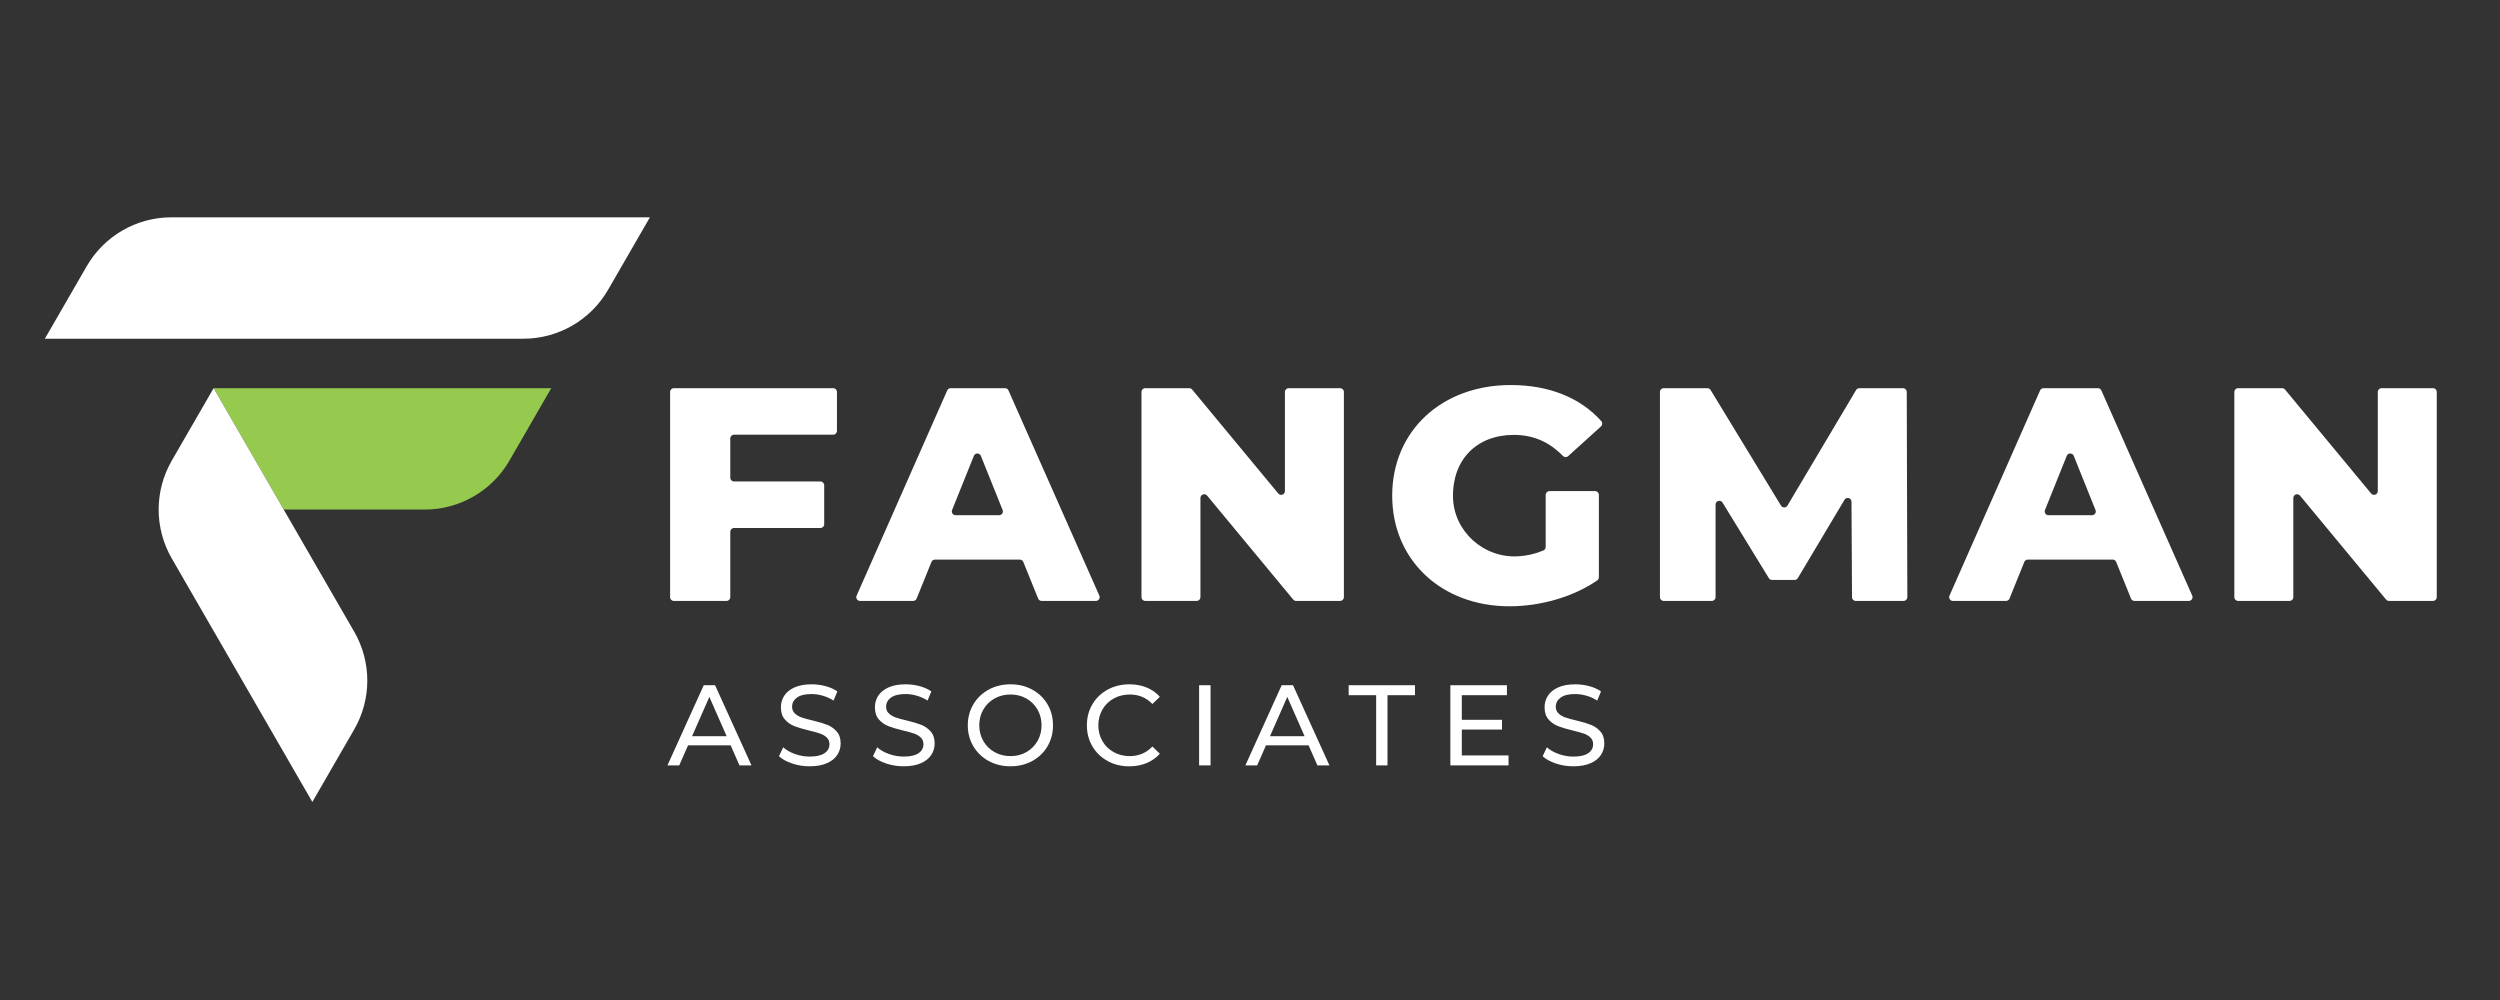
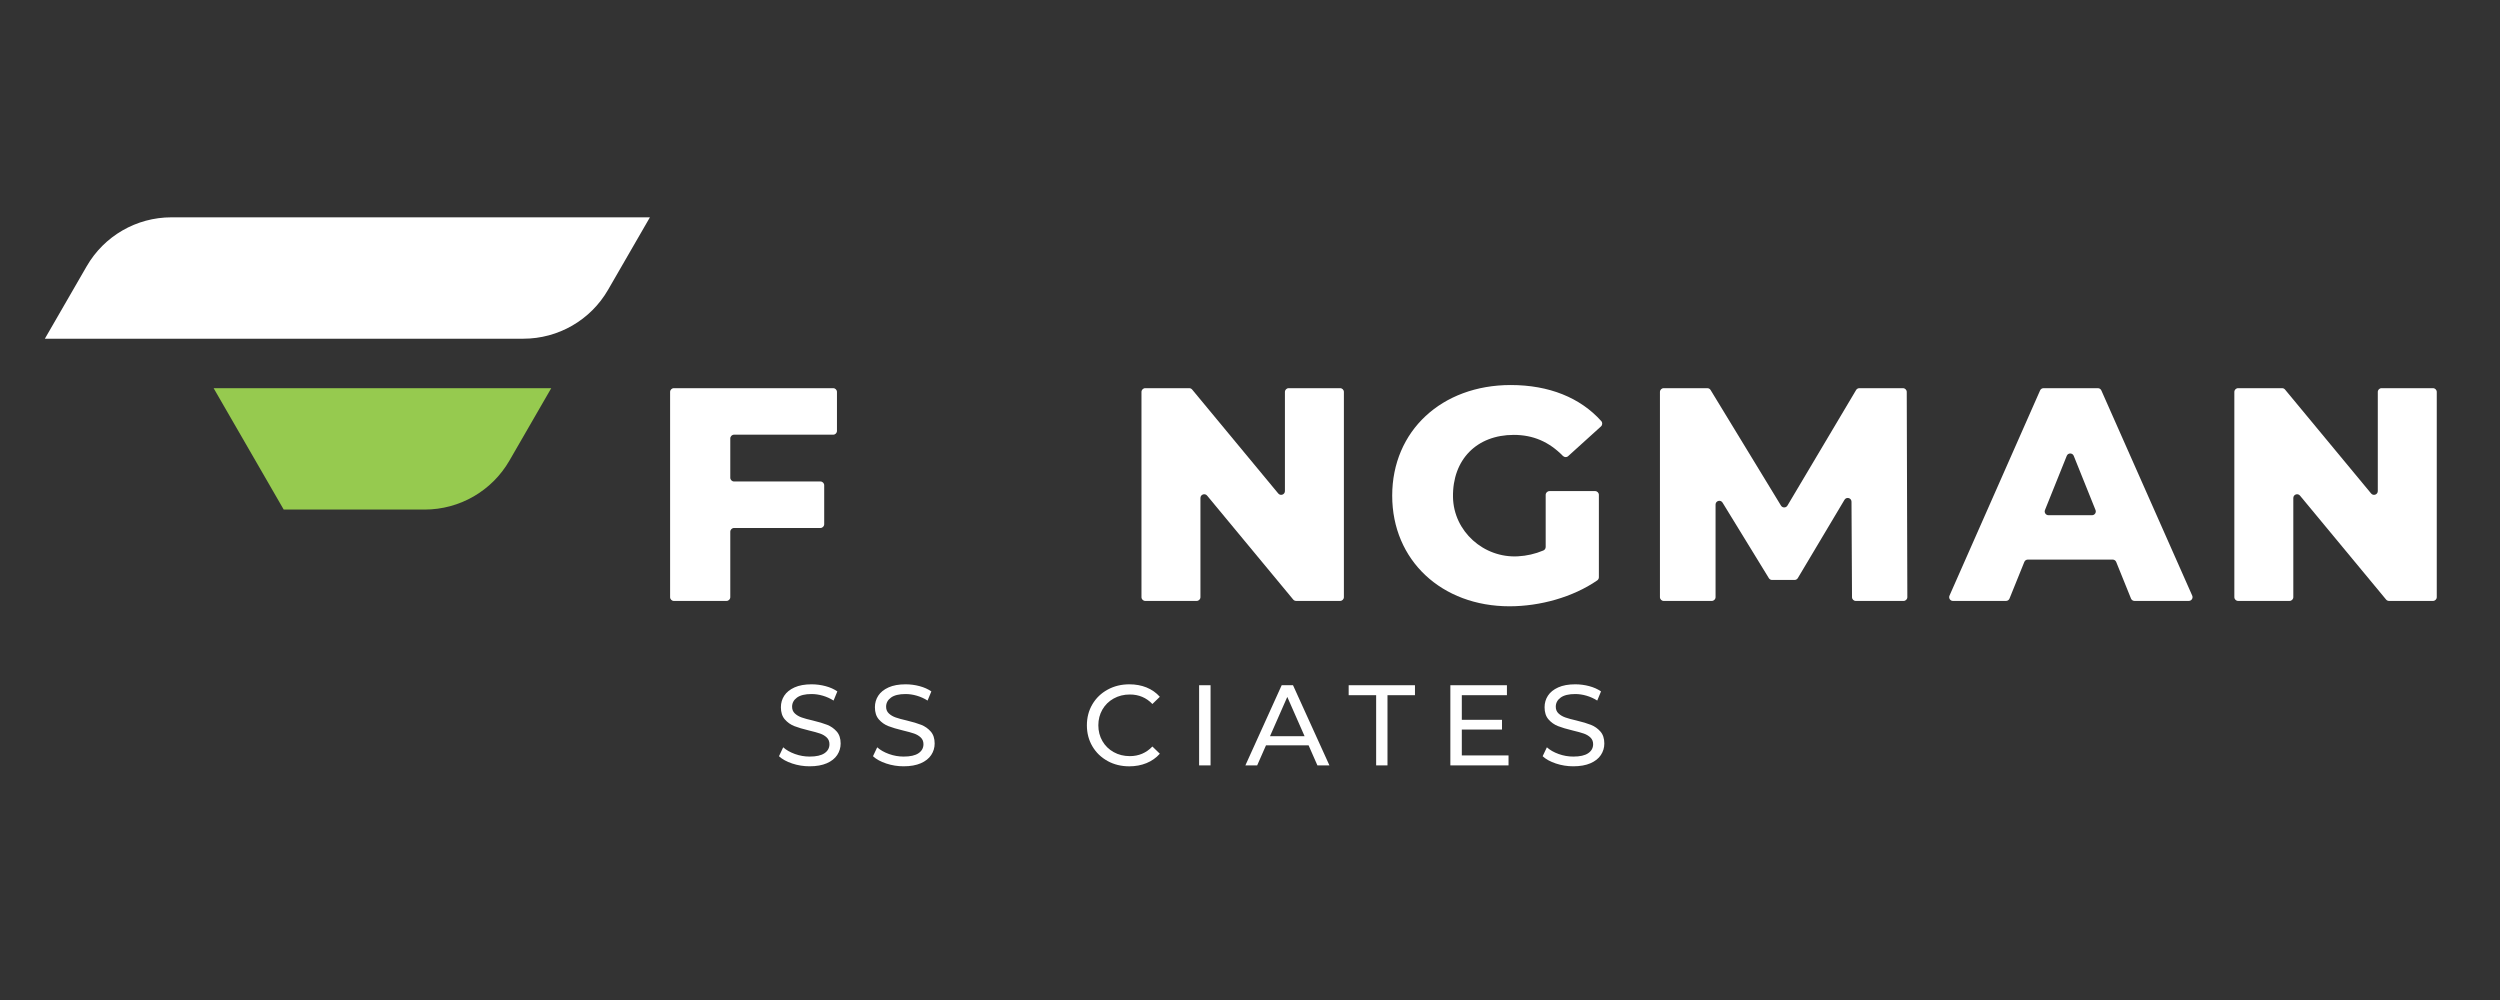
<svg xmlns="http://www.w3.org/2000/svg" id="Layer_1" viewBox="0 0 250 100">
  <rect x="0" y="0" width="250" height="100" fill="#333333" stroke="none" />
  <defs>
    <style>.cls-1{fill:#fff;}.cls-2{fill:#96ca4f;}</style>
  </defs>
  <path class="cls-1" d="M8.671,26.622l-4.185,7.249h47.852c3.493,0,6.721-1.864,8.468-4.889l4.185-7.249H17.139c-3.493,0-6.721,1.864-8.468,4.889Z" />
  <path class="cls-2" d="M21.362,38.818l7.008,12.138h14.101c3.493,0,6.721-1.864,8.468-4.889l4.185-7.249H21.362Z" />
-   <path class="cls-1" d="M21.362,38.818h-.001l-4.185,7.248c-1.747,3.025-1.747,6.753,0,9.778l14.059,24.351,4.185-7.249c1.747-3.025,1.747-6.753,0-9.778l-14.059-24.351Z" />
-   <path class="cls-1" d="M73.065,74.535h-4.26l-.882,2.004h-1.179l3.63-8.016h1.134l3.641,8.016h-1.202l-.881-2.004ZM72.664,73.619l-1.729-3.928-1.729,3.928h3.458Z" />
  <path class="cls-1" d="M79.22,76.35c-.561-.187-1.002-.429-1.323-.727l.423-.893c.305.275.697.498,1.174.67.477.172.967.258,1.471.258.664,0,1.161-.113,1.488-.338.329-.225.492-.525.492-.899,0-.275-.09-.498-.269-.67-.179-.172-.401-.303-.664-.395-.264-.092-.635-.195-1.116-.309-.603-.145-1.09-.29-1.46-.435-.37-.145-.687-.368-.951-.67-.264-.301-.395-.708-.395-1.22,0-.427.113-.813.338-1.157.225-.344.567-.618,1.025-.825.458-.206,1.026-.309,1.706-.309.473,0,.939.061,1.397.183.458.122.851.298,1.179.527l-.378.916c-.336-.214-.695-.376-1.077-.487-.382-.111-.756-.166-1.122-.166-.649,0-1.135.118-1.46.355-.325.237-.487.542-.487.916,0,.275.091.498.275.67.183.172.41.305.681.401.271.096.639.197,1.105.303.603.145,1.088.29,1.454.435s.681.366.945.664.395.699.395,1.202c0,.42-.115.803-.344,1.151s-.577.622-1.042.825c-.466.202-1.038.303-1.718.303-.603,0-1.185-.093-1.746-.281Z" />
  <path class="cls-1" d="M88.621,76.35c-.561-.187-1.002-.429-1.323-.727l.423-.893c.305.275.697.498,1.174.67.477.172.967.258,1.471.258.664,0,1.161-.113,1.488-.338.329-.225.492-.525.492-.899,0-.275-.09-.498-.269-.67-.179-.172-.401-.303-.664-.395-.264-.092-.635-.195-1.116-.309-.603-.145-1.09-.29-1.46-.435-.37-.145-.687-.368-.951-.67-.264-.301-.395-.708-.395-1.22,0-.427.113-.813.338-1.157.225-.344.567-.618,1.025-.825.458-.206,1.026-.309,1.706-.309.473,0,.939.061,1.397.183.458.122.851.298,1.179.527l-.378.916c-.336-.214-.695-.376-1.077-.487-.382-.111-.756-.166-1.122-.166-.649,0-1.135.118-1.46.355-.325.237-.487.542-.487.916,0,.275.091.498.275.67.183.172.41.305.681.401.271.096.639.197,1.105.303.603.145,1.088.29,1.454.435s.681.366.945.664.395.699.395,1.202c0,.42-.115.803-.344,1.151s-.577.622-1.042.825c-.466.202-1.038.303-1.718.303-.603,0-1.185-.093-1.746-.281Z" />
-   <path class="cls-1" d="M98.864,76.098c-.649-.355-1.159-.845-1.529-1.472-.37-.626-.556-1.324-.556-2.095s.185-1.47.556-2.096c.37-.626.88-1.117,1.529-1.472.648-.355,1.378-.532,2.187-.532.801,0,1.527.177,2.176.532.648.355,1.157.844,1.523,1.466.366.623.549,1.323.549,2.101s-.183,1.479-.549,2.101c-.366.623-.874,1.111-1.523,1.466-.649.355-1.374.532-2.176.532-.809,0-1.538-.177-2.187-.532ZM102.638,75.21c.469-.267.84-.635,1.111-1.105s.407-.994.407-1.575-.136-1.105-.407-1.575c-.271-.47-.641-.838-1.111-1.105-.469-.267-.998-.401-1.586-.401s-1.12.134-1.597.401c-.477.268-.851.635-1.122,1.105-.271.469-.406.995-.406,1.575s.135,1.105.406,1.575.645.838,1.122,1.105c.477.268,1.009.401,1.597.401s1.117-.134,1.586-.401Z" />
  <path class="cls-1" d="M110.756,76.098c-.645-.355-1.151-.843-1.517-1.466-.366-.622-.55-1.323-.55-2.101s.183-1.479.55-2.101c.366-.622.874-1.111,1.523-1.466.648-.355,1.374-.532,2.175-.532.626,0,1.198.105,1.718.315.519.21.962.521,1.329.933l-.745.722c-.603-.633-1.355-.951-2.256-.951-.596,0-1.133.134-1.615.401-.481.268-.857.635-1.128,1.105-.271.469-.406.995-.406,1.575s.135,1.105.406,1.575.647.838,1.128,1.105c.481.268,1.019.401,1.615.401.893,0,1.645-.321,2.256-.962l.745.722c-.366.412-.811.725-1.334.939s-1.098.321-1.724.321c-.801,0-1.525-.177-2.17-.532Z" />
  <path class="cls-1" d="M119.911,68.523h1.145v8.016h-1.145v-8.016Z" />
  <path class="cls-1" d="M130.859,74.535h-4.26l-.882,2.004h-1.179l3.63-8.016h1.134l3.641,8.016h-1.202l-.881-2.004ZM130.458,73.619l-1.729-3.928-1.729,3.928h3.458Z" />
  <path class="cls-1" d="M137.615,69.519h-2.748v-.996h6.63v.996h-2.748v7.02h-1.134v-7.02Z" />
  <path class="cls-1" d="M150.853,75.543v.996h-5.817v-8.016h5.657v.996h-4.512v2.462h4.019v.974h-4.019v2.588h4.672Z" />
  <path class="cls-1" d="M155.588,76.35c-.561-.187-1.002-.429-1.323-.727l.423-.893c.305.275.697.498,1.174.67.477.172.967.258,1.471.258.664,0,1.161-.113,1.488-.338.329-.225.492-.525.492-.899,0-.275-.09-.498-.269-.67-.179-.172-.401-.303-.664-.395-.264-.092-.635-.195-1.116-.309-.603-.145-1.09-.29-1.46-.435-.37-.145-.687-.368-.951-.67-.264-.301-.395-.708-.395-1.22,0-.427.113-.813.338-1.157.225-.344.567-.618,1.025-.825.458-.206,1.026-.309,1.706-.309.473,0,.939.061,1.397.183.458.122.851.298,1.179.527l-.378.916c-.336-.214-.695-.376-1.077-.487-.382-.111-.756-.166-1.122-.166-.649,0-1.135.118-1.46.355-.325.237-.487.542-.487.916,0,.275.091.498.275.67.183.172.41.305.681.401.271.096.639.197,1.105.303.603.145,1.088.29,1.454.435s.681.366.945.664.395.699.395,1.202c0,.42-.115.803-.344,1.151s-.577.622-1.042.825c-.466.202-1.038.303-1.718.303-.603,0-1.185-.093-1.746-.281Z" />
  <path class="cls-1" d="M73.028,43.844v3.927c0,.208.169.377.377.377h8.638c.208,0,.377.169.377.377v3.897c0,.208-.169.377-.377.377h-8.638c-.208,0-.377.169-.377.377v6.54c0,.208-.169.377-.377.377h-5.264c-.208,0-.377-.169-.377-.377v-20.521c0-.208.169-.377.377-.377h15.932c.208,0,.377.169.377.377v3.897c0,.208-.169.377-.377.377h-9.914c-.208,0-.377.169-.377.377Z" />
-   <path class="cls-1" d="M101.981,55.959h-8.488c-.154,0-.292.093-.349.236l-1.481,3.662c-.058.142-.196.236-.349.236h-5.307c-.272,0-.455-.28-.345-.529l9.059-20.521c.06-.137.196-.225.345-.225h5.436c.149,0,.284.088.345.224l9.088,20.521c.11.249-.072.529-.345.529h-5.428c-.154,0-.292-.093-.349-.235l-1.481-3.662c-.058-.142-.196-.235-.349-.235ZM100.264,51.004l-2.178-5.42c-.127-.315-.573-.315-.699,0l-2.178,5.42c-.1.248.083.517.35.517h4.356c.267,0,.449-.27.35-.517Z" />
  <path class="cls-1" d="M134.389,39.194v20.521c0,.208-.169.377-.377.377h-4.4c-.112,0-.219-.05-.29-.136l-8.611-10.395c-.225-.272-.667-.113-.667.24v9.914c0,.208-.169.377-.377.377h-5.143c-.208,0-.377-.169-.377-.377v-20.521c0-.208.169-.377.377-.377h4.4c.112,0,.219.05.29.136l8.611,10.395c.225.272.667.113.667-.24v-9.914c0-.208.169-.377.377-.377h5.143c.208,0,.377.169.377.377Z" />
  <path class="cls-1" d="M154.946,49.109h4.565c.208,0,.377.169.377.377v8.236c0,.126-.06.245-.164.317-2.446,1.688-5.74,2.59-8.772,2.59-6.777,0-11.732-4.589-11.732-11.063s4.954-11.063,11.853-11.063c3.83,0,6.956,1.265,9.055,3.607.138.154.121.396-.033.535l-3.282,2.97c-.15.136-.38.122-.522-.023-1.399-1.427-2.995-2.103-4.915-2.103-3.694,0-6.141,2.463-6.077,6.22.058,3.428,3.075,6.116,6.499,5.923.868-.049,1.704-.234,2.538-.584.14-.059.232-.201.232-.353v-5.207c0-.208.169-.377.377-.377Z" />
  <path class="cls-1" d="M185.201,59.718l-.051-9.547c-.002-.382-.505-.519-.701-.191l-4.668,7.832c-.068.114-.191.184-.324.184h-2.25c-.131,0-.253-.068-.321-.18l-4.632-7.556c-.199-.324-.698-.183-.698.197v9.259c0,.208-.169.377-.377.377h-4.808c-.208,0-.377-.169-.377-.377v-20.521c0-.208.169-.377.377-.377h4.365c.132,0,.254.069.322.181l7.041,11.563c.148.243.501.241.646-.004l6.865-11.556c.068-.114.191-.184.324-.184h4.364c.208,0,.376.168.377.376l.059,20.521c.001.208-.168.378-.377.378h-4.779c-.207,0-.376-.168-.377-.375Z" />
  <path class="cls-1" d="M211.268,55.959h-8.488c-.154,0-.292.093-.349.236l-1.481,3.662c-.058.142-.196.236-.349.236h-5.307c-.272,0-.455-.28-.345-.529l9.059-20.521c.06-.137.196-.225.345-.225h5.436c.149,0,.284.088.345.224l9.088,20.521c.11.249-.072.529-.345.529h-5.428c-.154,0-.292-.093-.349-.235l-1.481-3.662c-.058-.142-.196-.235-.349-.235ZM209.552,51.004l-2.178-5.42c-.127-.315-.573-.315-.699,0l-2.178,5.42c-.1.248.083.517.35.517h4.356c.267,0,.449-.27.35-.517Z" />
  <path class="cls-1" d="M243.676,39.194v20.521c0,.208-.169.377-.377.377h-4.4c-.112,0-.219-.05-.29-.136l-8.611-10.395c-.225-.272-.667-.113-.667.24v9.914c0,.208-.169.377-.377.377h-5.143c-.208,0-.377-.169-.377-.377v-20.521c0-.208.169-.377.377-.377h4.4c.112,0,.219.05.29.136l8.611,10.395c.225.272.667.113.667-.24v-9.914c0-.208.169-.377.377-.377h5.143c.208,0,.377.169.377.377Z" />
</svg>